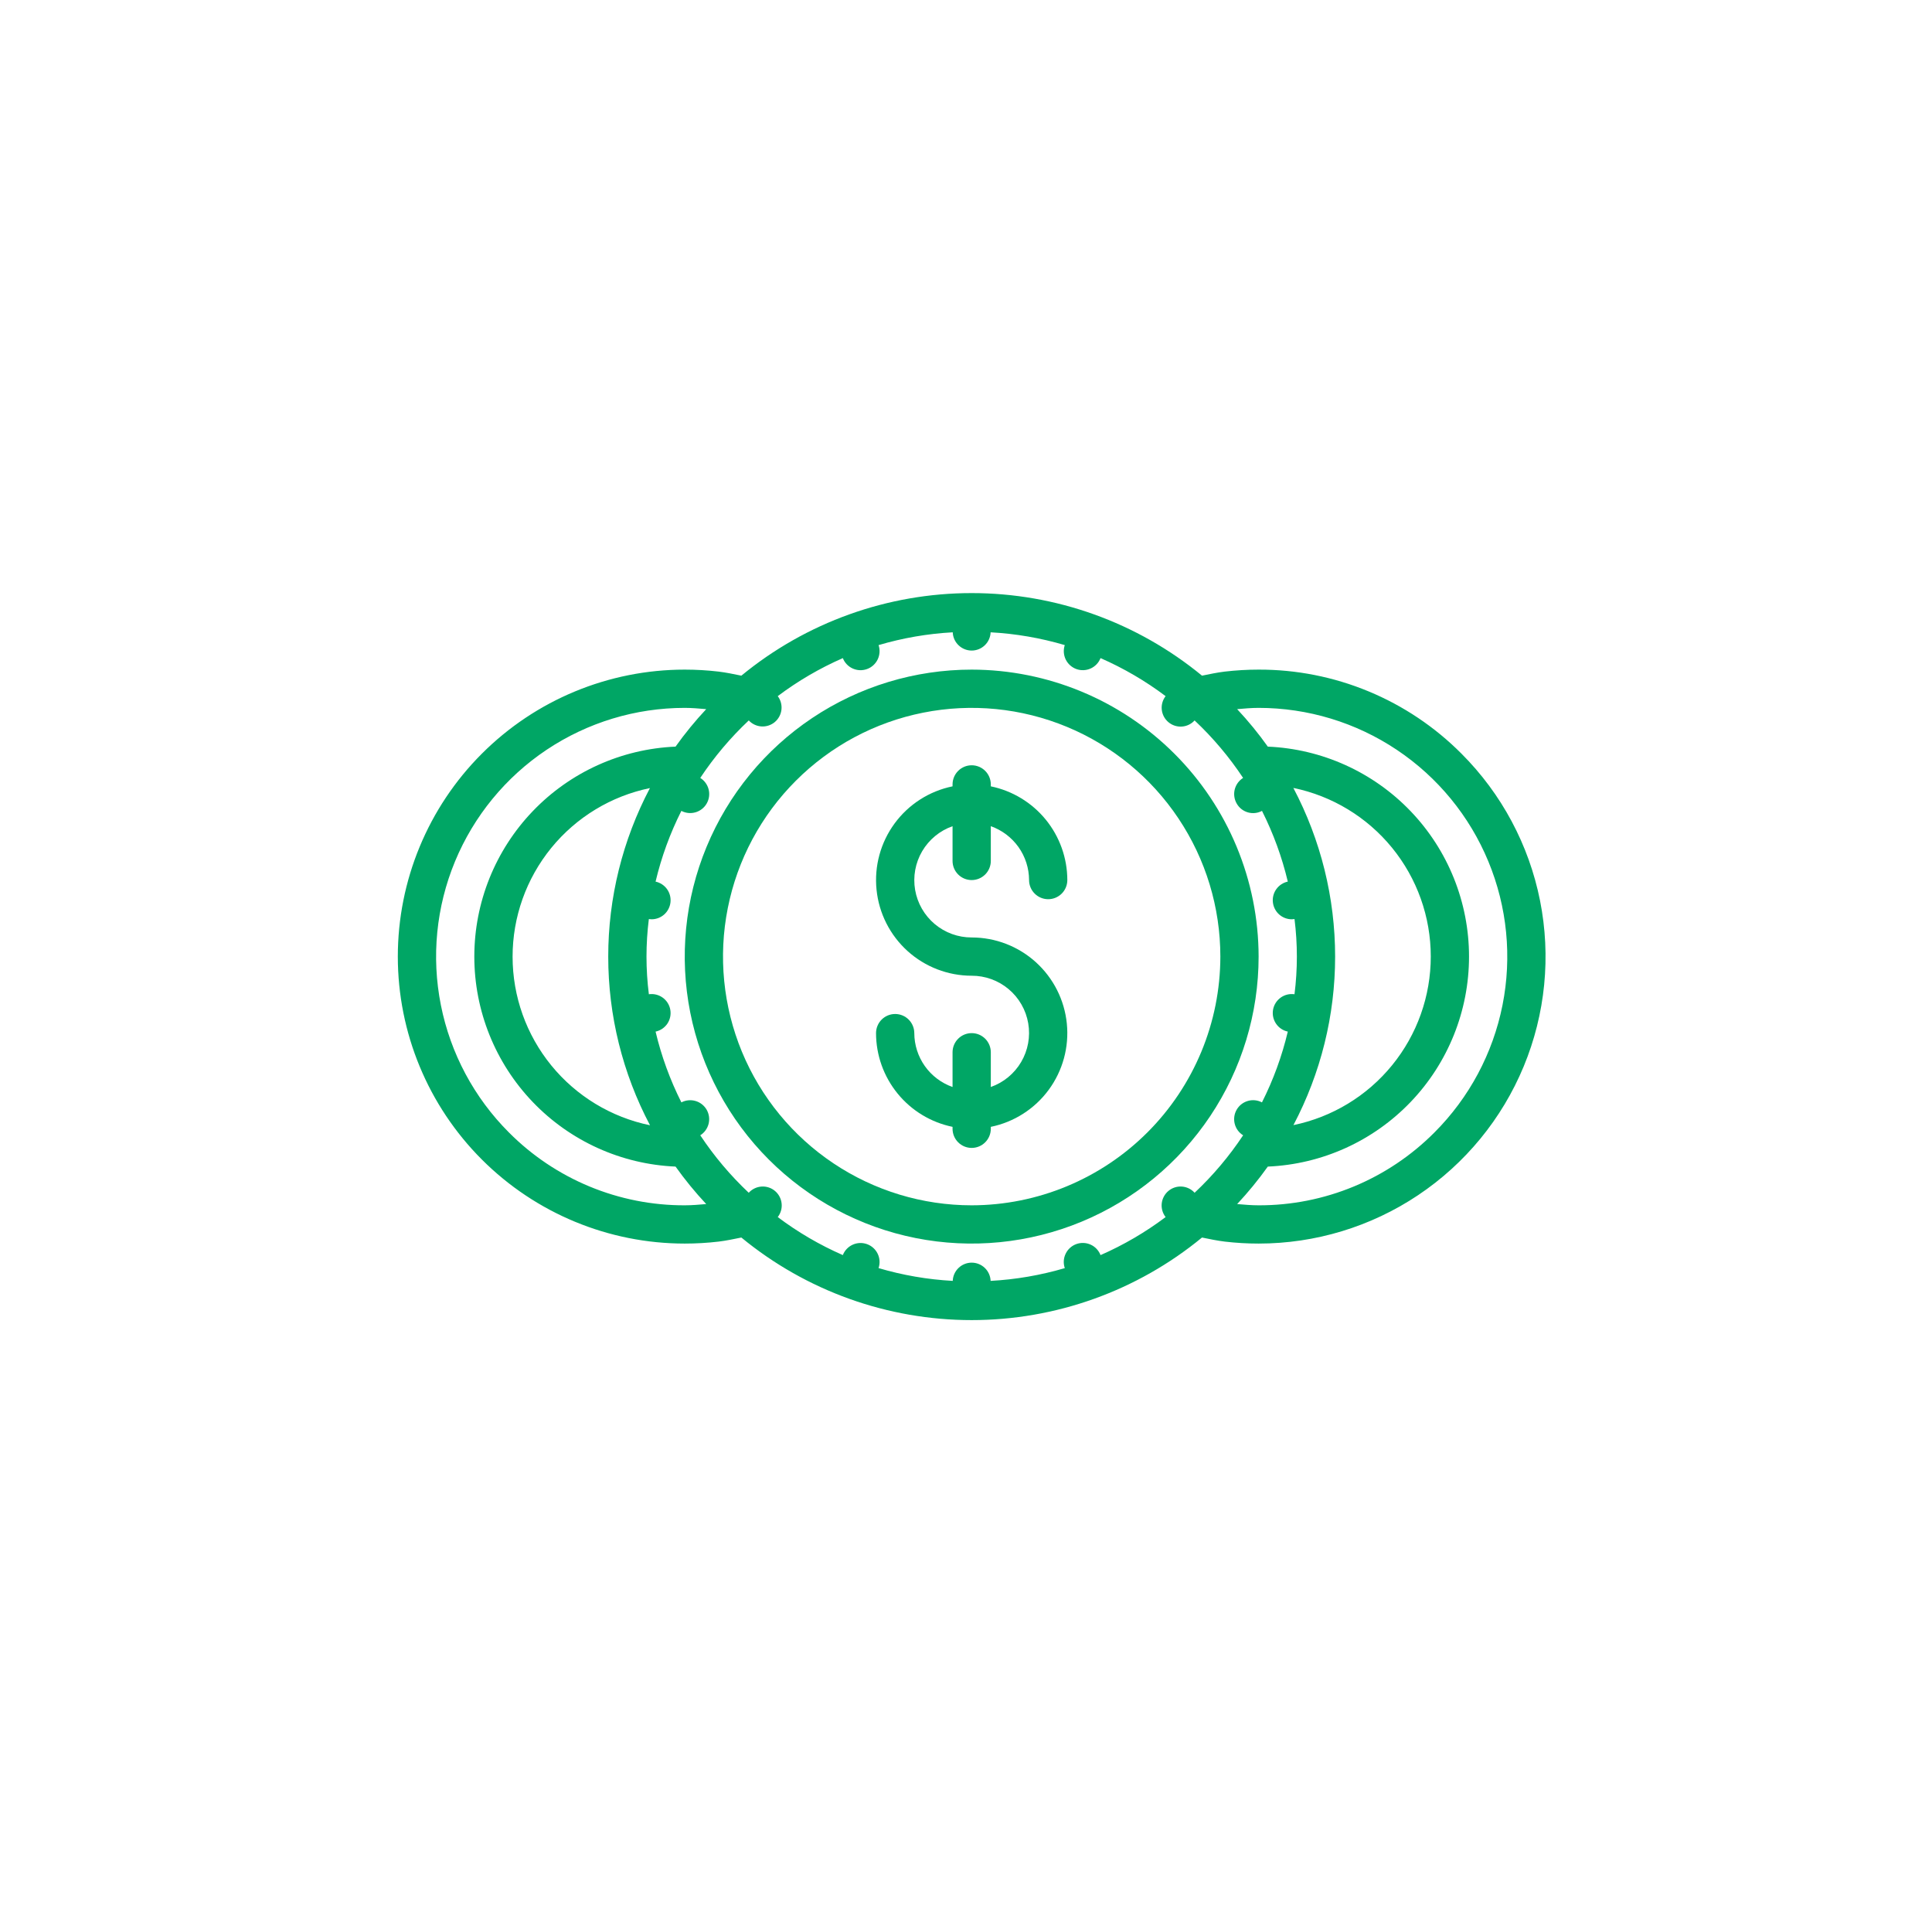
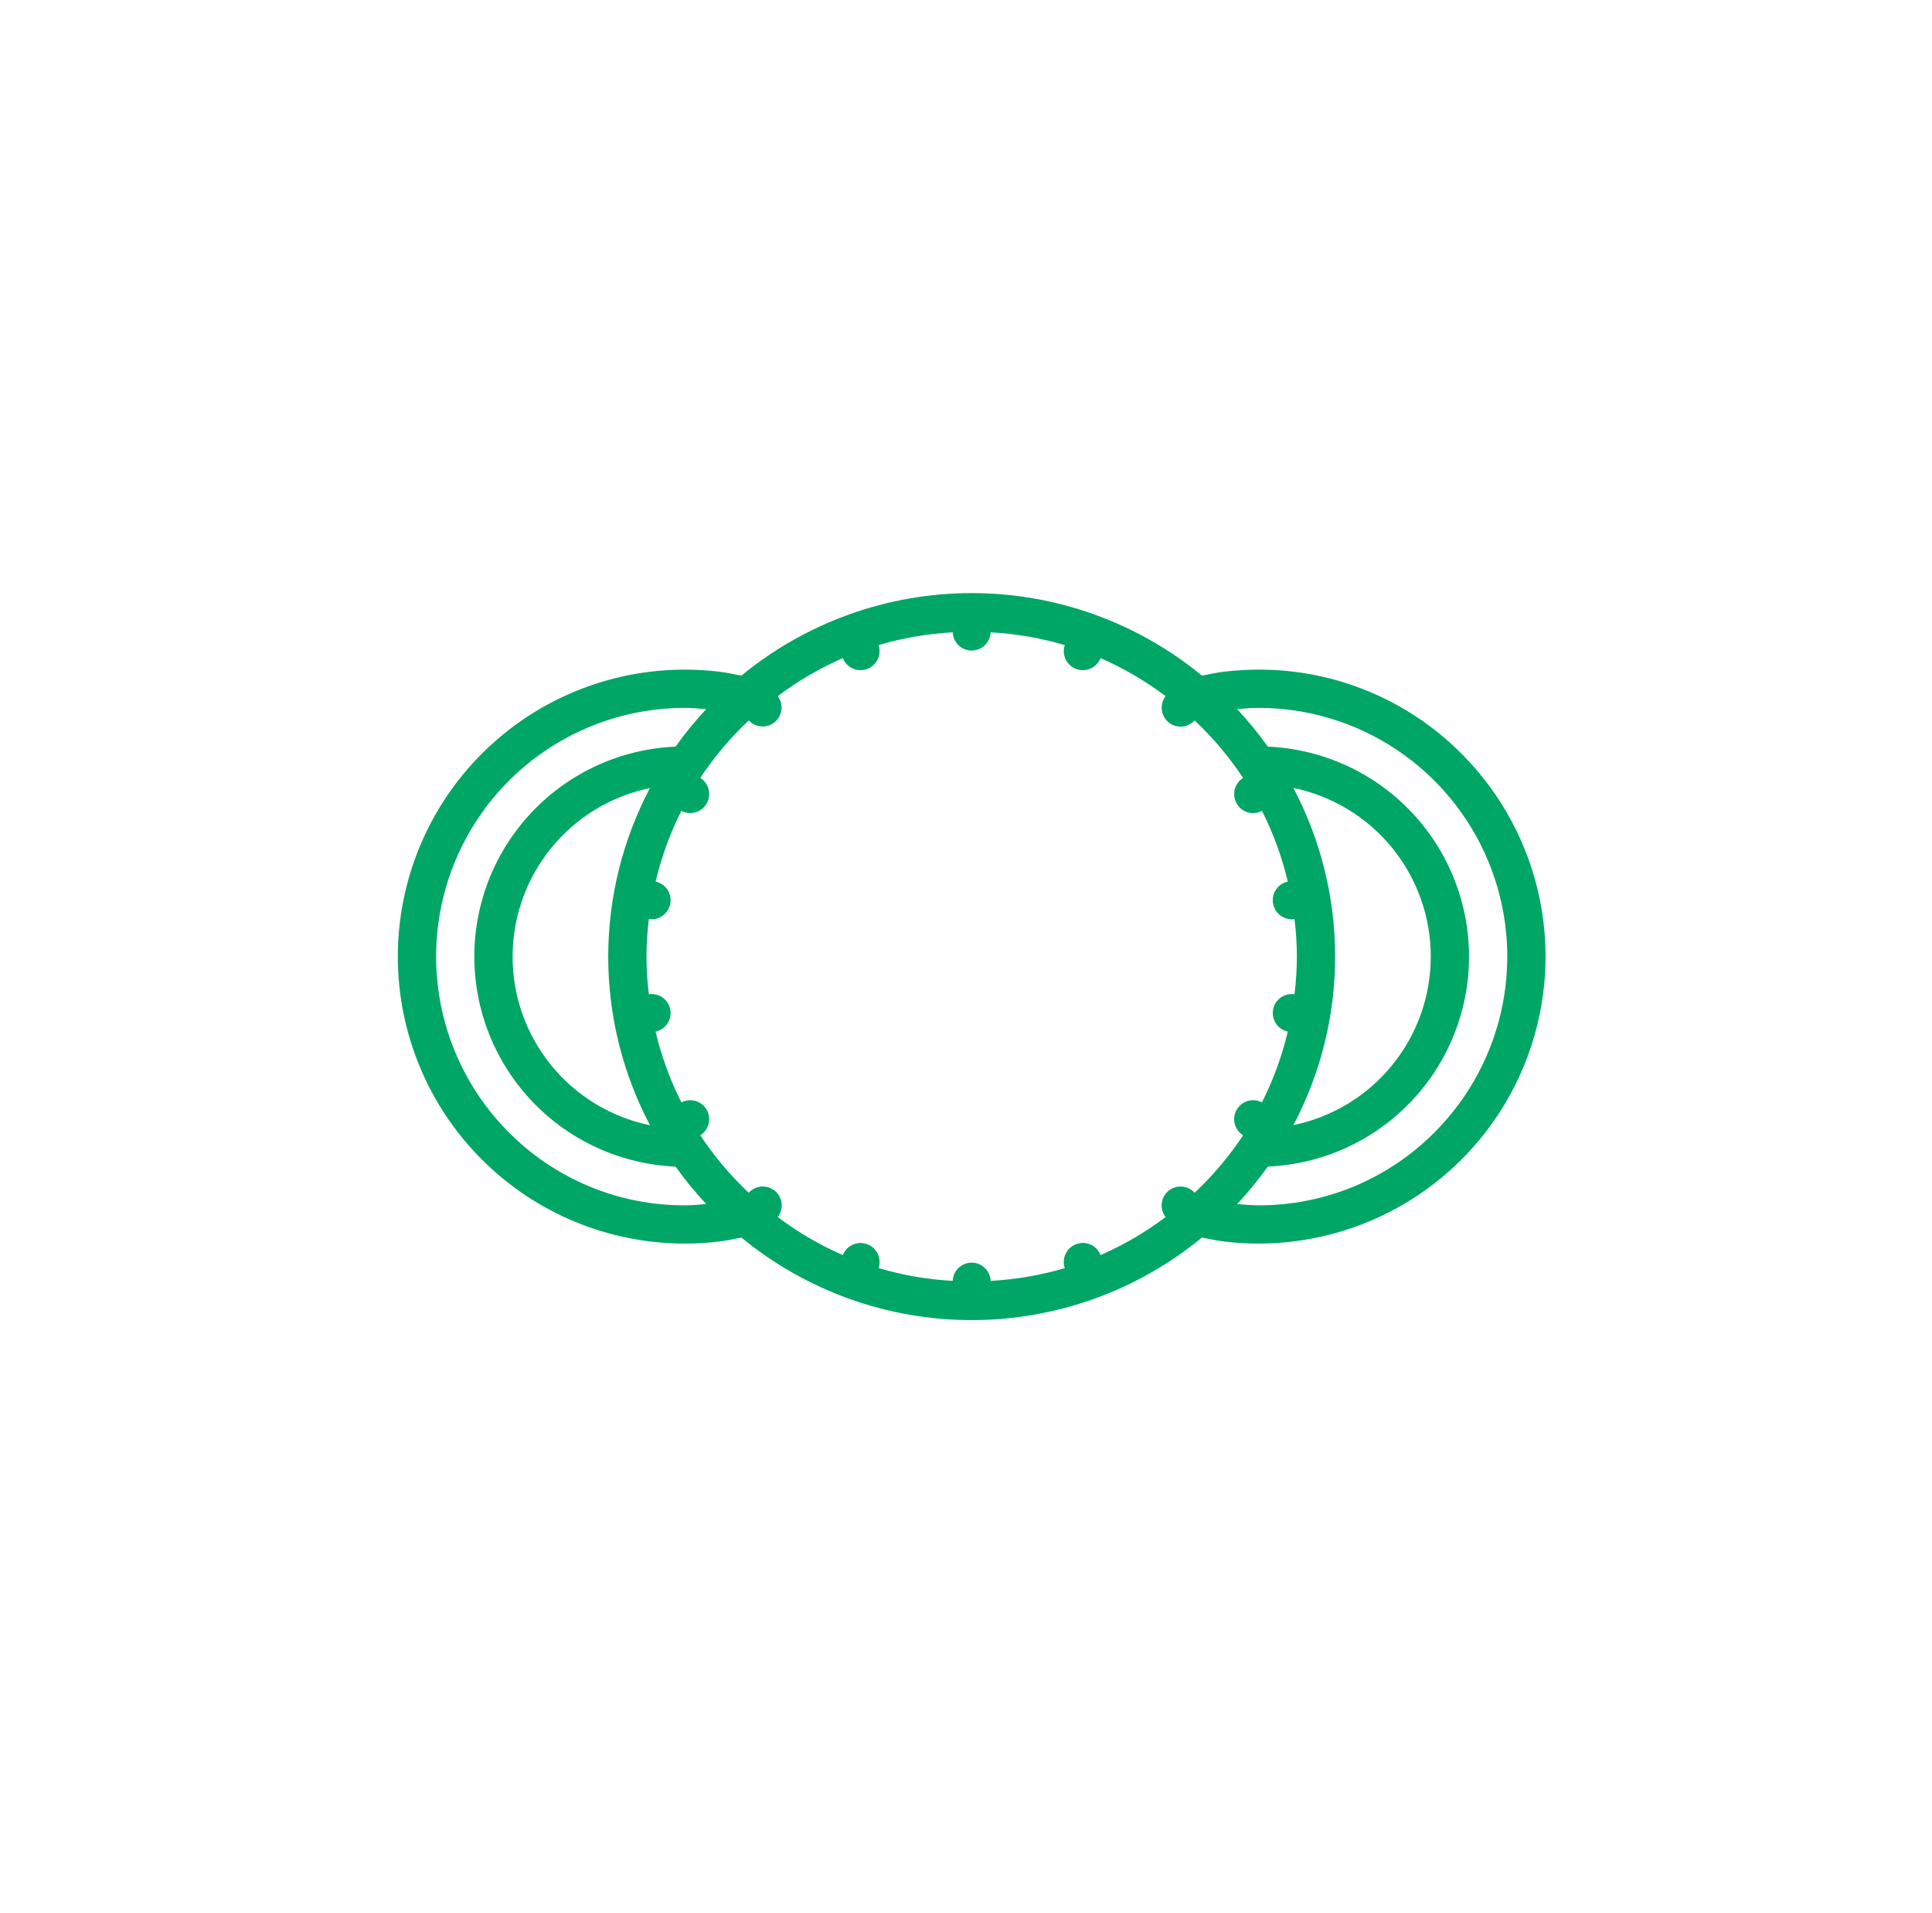
<svg xmlns="http://www.w3.org/2000/svg" width="101" height="100" viewBox="0 0 101 100" fill="none">
-   <path d="M50.797 35C47.83 35 44.93 35.88 42.463 37.528C39.997 39.176 38.074 41.519 36.939 44.26C35.803 47.001 35.506 50.017 36.085 52.926C36.664 55.836 38.093 58.509 40.19 60.607C42.288 62.704 44.961 64.133 47.87 64.712C50.78 65.291 53.796 64.993 56.537 63.858C59.278 62.723 61.621 60.8 63.269 58.334C64.917 55.867 65.797 52.967 65.797 50C65.792 46.023 64.211 42.21 61.398 39.398C58.586 36.586 54.774 35.005 50.797 35V35ZM50.797 63C48.226 63 45.712 62.238 43.575 60.809C41.437 59.381 39.77 57.35 38.786 54.975C37.803 52.599 37.545 49.986 38.047 47.464C38.548 44.942 39.786 42.626 41.605 40.808C43.423 38.989 45.739 37.751 48.261 37.25C50.782 36.748 53.396 37.006 55.772 37.99C58.147 38.974 60.178 40.64 61.606 42.778C63.035 44.915 63.797 47.429 63.797 50C63.793 53.447 62.422 56.751 59.985 59.188C57.548 61.625 54.243 62.996 50.797 63V63Z" fill="#00A665" />
  <path d="M76.403 39.394C75.013 37.997 73.361 36.889 71.54 36.135C69.719 35.38 67.767 34.995 65.797 35C65.206 35 64.616 35.035 64.029 35.103C63.628 35.151 63.233 35.236 62.838 35.316C59.445 32.526 55.189 31 50.797 31C46.404 31 42.148 32.526 38.756 35.316C38.361 35.236 37.966 35.151 37.563 35.103C36.977 35.034 36.387 35 35.797 35C31.819 35 28.003 36.58 25.19 39.394C22.377 42.206 20.797 46.022 20.797 50C20.797 53.978 22.377 57.794 25.19 60.607C28.003 63.42 31.819 65 35.797 65C36.388 65 36.978 64.966 37.565 64.897C37.966 64.849 38.361 64.764 38.756 64.684C42.148 67.475 46.404 69 50.797 69C55.189 69 59.446 67.475 62.838 64.684C63.233 64.764 63.628 64.849 64.03 64.897C64.617 64.966 65.207 65 65.797 65C68.764 65 71.664 64.121 74.131 62.472C76.597 60.824 78.52 58.482 79.655 55.741C80.791 53 81.088 49.984 80.509 47.074C79.93 44.164 78.501 41.492 76.403 39.394V39.394ZM69.797 50C69.797 46.928 69.048 43.901 67.613 41.184C69.641 41.602 71.464 42.706 72.773 44.311C74.082 45.916 74.797 47.923 74.797 49.995C74.798 52.066 74.084 54.073 72.775 55.679C71.467 57.285 69.645 58.39 67.617 58.808C69.049 56.093 69.797 53.07 69.797 50V50ZM64.653 42.003C64.78 42.226 64.989 42.391 65.236 42.462C65.483 42.533 65.747 42.505 65.974 42.384C66.566 43.559 67.019 44.8 67.323 46.08C67.082 46.132 66.869 46.272 66.725 46.471C66.581 46.671 66.516 46.916 66.543 47.161C66.57 47.406 66.686 47.632 66.869 47.796C67.052 47.96 67.29 48.051 67.536 48.05C67.582 48.049 67.629 48.045 67.674 48.038C67.838 49.343 67.838 50.663 67.673 51.968C67.418 51.931 67.159 51.994 66.95 52.144C66.741 52.295 66.598 52.521 66.552 52.774C66.507 53.028 66.562 53.289 66.706 53.503C66.849 53.717 67.07 53.867 67.323 53.92C67.019 55.202 66.566 56.444 65.972 57.62C65.745 57.5 65.48 57.473 65.233 57.545C64.986 57.617 64.777 57.781 64.649 58.004C64.521 58.227 64.485 58.491 64.548 58.74C64.611 58.99 64.768 59.205 64.987 59.34C64.26 60.436 63.409 61.444 62.451 62.344C62.28 62.154 62.041 62.038 61.785 62.02C61.53 62.002 61.277 62.085 61.081 62.249C60.885 62.414 60.76 62.648 60.732 62.903C60.705 63.157 60.778 63.413 60.935 63.615C59.882 64.407 58.74 65.074 57.533 65.603C57.439 65.36 57.254 65.163 57.017 65.056C56.78 64.948 56.51 64.938 56.265 65.027C56.021 65.116 55.821 65.297 55.709 65.532C55.596 65.767 55.58 66.036 55.665 66.283C54.402 66.655 53.101 66.879 51.787 66.95C51.777 66.694 51.669 66.451 51.484 66.274C51.3 66.096 51.053 65.997 50.797 65.997C50.541 65.997 50.294 66.096 50.11 66.274C49.925 66.451 49.816 66.694 49.807 66.95C48.493 66.879 47.191 66.654 45.929 66.282C46.012 66.036 45.996 65.767 45.883 65.533C45.771 65.299 45.571 65.118 45.327 65.03C45.083 64.941 44.814 64.951 44.578 65.058C44.341 65.165 44.156 65.36 44.061 65.602C42.854 65.074 41.712 64.407 40.659 63.615C40.816 63.412 40.889 63.157 40.861 62.902C40.834 62.647 40.709 62.413 40.513 62.249C40.317 62.084 40.064 62.002 39.809 62.02C39.553 62.038 39.314 62.154 39.142 62.344C38.185 61.443 37.334 60.435 36.608 59.34C36.825 59.204 36.981 58.989 37.044 58.74C37.106 58.491 37.07 58.228 36.943 58.005C36.815 57.783 36.606 57.618 36.36 57.547C36.113 57.475 35.849 57.501 35.621 57.62C35.029 56.444 34.575 55.202 34.272 53.921C34.523 53.867 34.745 53.717 34.889 53.504C35.032 53.29 35.087 53.028 35.041 52.775C34.996 52.521 34.853 52.295 34.644 52.145C34.435 51.994 34.175 51.931 33.921 51.968C33.756 50.663 33.756 49.343 33.92 48.038C33.965 48.045 34.011 48.049 34.058 48.05C34.304 48.051 34.541 47.961 34.725 47.797C34.908 47.633 35.024 47.406 35.051 47.162C35.078 46.917 35.013 46.671 34.869 46.471C34.725 46.272 34.512 46.133 34.272 46.081C34.575 44.8 35.028 43.559 35.62 42.384C35.848 42.504 36.113 42.53 36.36 42.458C36.607 42.386 36.817 42.222 36.944 41.998C37.072 41.775 37.109 41.511 37.046 41.262C36.983 41.012 36.826 40.797 36.608 40.661C37.335 39.565 38.186 38.557 39.144 37.656C39.316 37.842 39.554 37.954 39.807 37.97C40.06 37.986 40.31 37.904 40.505 37.741C40.699 37.578 40.823 37.346 40.852 37.094C40.881 36.842 40.812 36.589 40.659 36.386C41.712 35.594 42.854 34.927 44.061 34.399C44.156 34.641 44.341 34.836 44.578 34.942C44.814 35.049 45.083 35.059 45.327 34.97C45.571 34.882 45.77 34.701 45.883 34.467C45.995 34.234 46.012 33.965 45.93 33.719C47.192 33.346 48.493 33.121 49.807 33.05C49.816 33.306 49.925 33.549 50.11 33.726C50.294 33.904 50.541 34.004 50.797 34.004C51.053 34.004 51.3 33.904 51.484 33.726C51.669 33.549 51.777 33.306 51.787 33.05C53.101 33.121 54.402 33.346 55.664 33.718C55.582 33.964 55.599 34.233 55.711 34.467C55.824 34.7 56.024 34.881 56.267 34.97C56.511 35.058 56.78 35.048 57.017 34.941C57.253 34.835 57.438 34.64 57.533 34.398C58.74 34.927 59.882 35.593 60.935 36.386C60.779 36.588 60.707 36.843 60.735 37.097C60.762 37.351 60.887 37.584 61.083 37.748C61.279 37.912 61.53 37.994 61.785 37.977C62.04 37.96 62.279 37.844 62.45 37.656C63.408 38.556 64.259 39.565 64.986 40.66C64.768 40.797 64.611 41.014 64.548 41.264C64.486 41.515 64.524 41.78 64.653 42.003ZM31.797 50C31.796 53.073 32.546 56.099 33.981 58.816C31.952 58.398 30.13 57.294 28.821 55.689C27.512 54.084 26.797 52.077 26.797 50.006C26.796 47.935 27.51 45.927 28.818 44.321C30.127 42.715 31.948 41.61 33.977 41.192C32.545 43.907 31.796 46.931 31.797 50V50ZM26.605 59.192C24.787 57.374 23.549 55.058 23.048 52.536C22.546 50.014 22.803 47.401 23.787 45.025C24.771 42.65 26.437 40.62 28.575 39.191C30.713 37.763 33.226 37 35.797 37C36.172 37 36.546 37.034 36.919 37.066C36.342 37.682 35.806 38.337 35.316 39.025C32.485 39.145 29.811 40.354 27.851 42.399C25.891 44.444 24.796 47.167 24.796 50C24.796 52.833 25.891 55.556 27.851 57.601C29.811 59.647 32.485 60.855 35.316 60.976C35.806 61.663 36.342 62.318 36.919 62.935C36.546 62.967 36.172 63 35.797 63C34.089 63.005 32.397 62.67 30.82 62.017C29.242 61.363 27.809 60.403 26.605 59.192V59.192ZM74.989 59.192C73.784 60.403 72.352 61.363 70.774 62.017C69.197 62.67 67.505 63.005 65.797 63C65.421 63 65.048 62.967 64.675 62.935C65.252 62.318 65.788 61.663 66.278 60.976C69.108 60.855 71.783 59.647 73.743 57.601C75.703 55.556 76.797 52.833 76.797 50C76.797 47.167 75.703 44.444 73.743 42.399C71.783 40.354 69.108 39.145 66.278 39.025C65.788 38.337 65.252 37.682 64.675 37.066C65.048 37.034 65.422 37 65.797 37C68.368 37 70.882 37.762 73.019 39.191C75.157 40.619 76.823 42.649 77.807 45.025C78.791 47.4 79.049 50.014 78.547 52.536C78.045 55.058 76.807 57.374 74.989 59.192V59.192Z" fill="#00A665" />
-   <path d="M50.797 46C51.062 46 51.316 45.895 51.504 45.707C51.691 45.52 51.797 45.265 51.797 45V43.184C52.38 43.39 52.886 43.771 53.244 44.275C53.602 44.779 53.795 45.382 53.797 46C53.797 46.265 53.902 46.52 54.09 46.707C54.277 46.895 54.532 47 54.797 47C55.062 47 55.316 46.895 55.504 46.707C55.691 46.52 55.797 46.265 55.797 46C55.795 44.848 55.397 43.732 54.668 42.839C53.939 41.947 52.925 41.333 51.797 41.101V41C51.797 40.735 51.691 40.48 51.504 40.293C51.316 40.105 51.062 40 50.797 40C50.532 40 50.277 40.105 50.09 40.293C49.902 40.48 49.797 40.735 49.797 41V41.101C48.583 41.349 47.504 42.039 46.77 43.037C46.036 44.035 45.698 45.27 45.823 46.502C45.947 47.735 46.525 48.878 47.444 49.709C48.363 50.54 49.558 51 50.797 51C51.504 50.998 52.189 51.247 52.73 51.702C53.271 52.157 53.634 52.789 53.753 53.486C53.873 54.182 53.742 54.899 53.384 55.508C53.026 56.118 52.464 56.581 51.797 56.816V55C51.797 54.735 51.691 54.48 51.504 54.293C51.316 54.105 51.062 54 50.797 54C50.532 54 50.277 54.105 50.09 54.293C49.902 54.48 49.797 54.735 49.797 55V56.816C49.214 56.61 48.708 56.229 48.35 55.725C47.992 55.221 47.799 54.618 47.797 54C47.797 53.735 47.691 53.48 47.504 53.293C47.316 53.105 47.062 53 46.797 53C46.532 53 46.277 53.105 46.09 53.293C45.902 53.48 45.797 53.735 45.797 54C45.798 55.152 46.197 56.268 46.926 57.161C47.654 58.053 48.668 58.667 49.797 58.899V59C49.797 59.265 49.902 59.52 50.09 59.707C50.277 59.895 50.532 60 50.797 60C51.062 60 51.316 59.895 51.504 59.707C51.691 59.52 51.797 59.265 51.797 59V58.899C53.011 58.651 54.09 57.961 54.824 56.963C55.558 55.965 55.896 54.73 55.771 53.498C55.647 52.265 55.069 51.122 54.15 50.291C53.231 49.46 52.036 49 50.797 49C50.09 49.002 49.405 48.753 48.864 48.298C48.323 47.843 47.96 47.211 47.84 46.514C47.721 45.818 47.851 45.101 48.209 44.492C48.568 43.882 49.13 43.419 49.797 43.184V45C49.797 45.265 49.902 45.52 50.09 45.707C50.277 45.895 50.532 46 50.797 46Z" fill="#00A665" />
</svg>